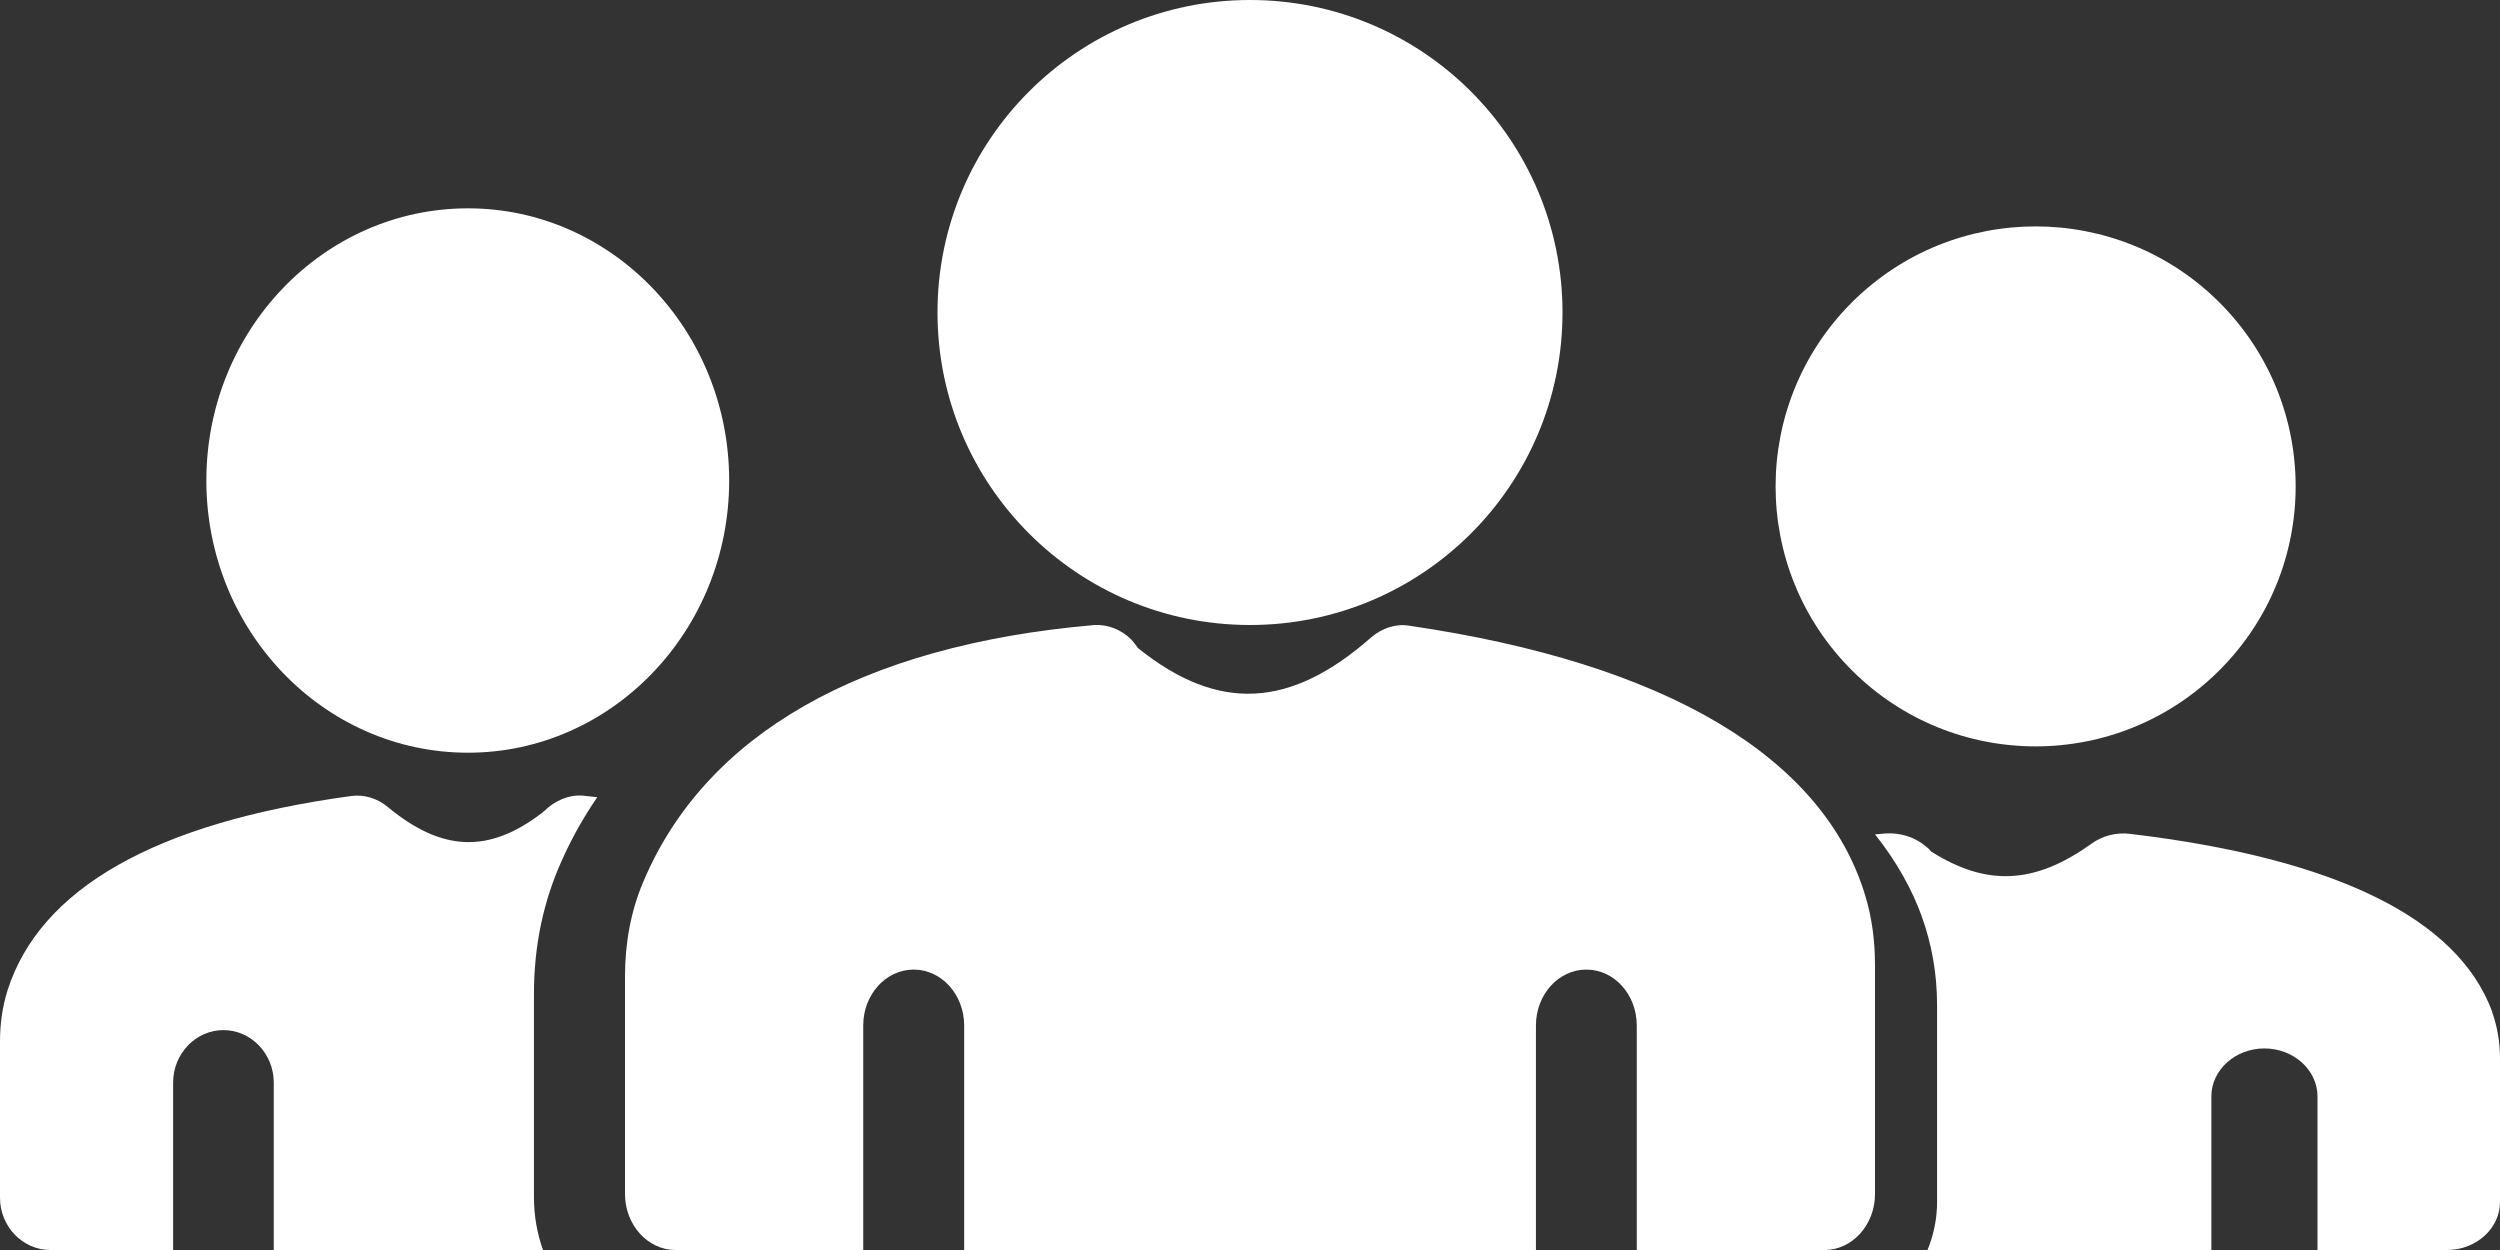
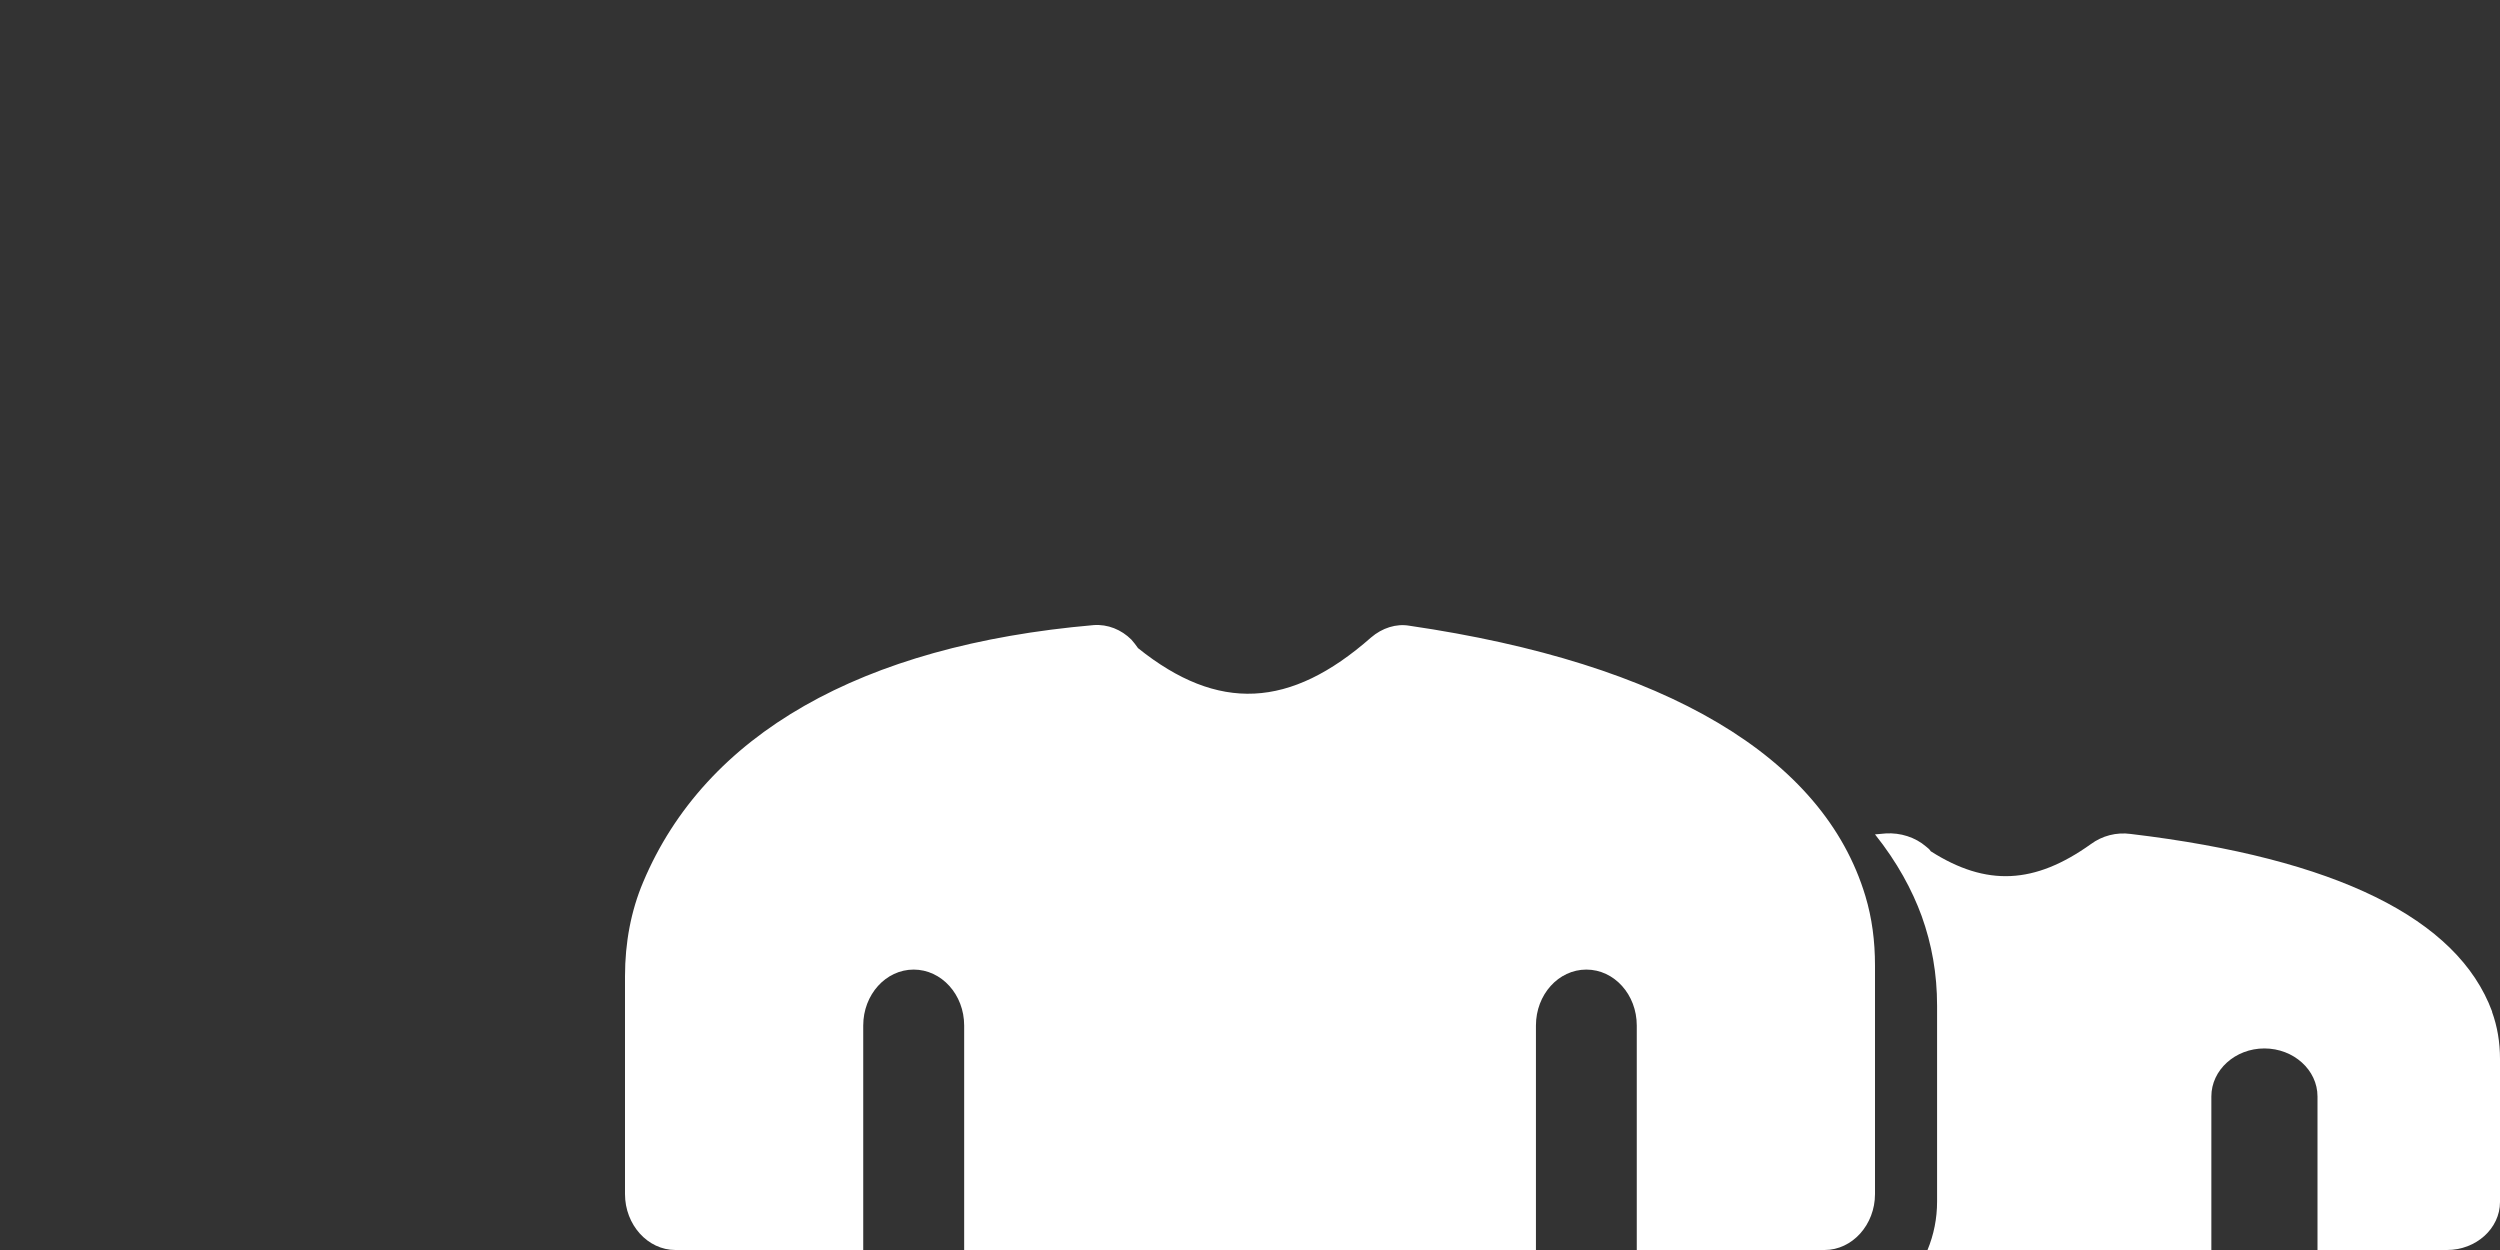
<svg xmlns="http://www.w3.org/2000/svg" width="24" height="12" viewBox="0 0 24 12" fill="none">
  <rect x="0" y="0" width="24" height="12" fill="#333333" stroke="none" />
  <path d="M6.174 8.469C6.058 8.743 6 9.049 6 9.372V11.463C6 11.758 6.218 12 6.484 12H8.287V9.845C8.287 9.548 8.504 9.308 8.771 9.308C9.039 9.308 9.256 9.548 9.256 9.845V12H14.745V9.845C14.745 9.548 14.961 9.308 15.229 9.308C15.497 9.308 15.713 9.548 15.713 9.845V12H17.516C17.782 12 18 11.758 18 11.463V9.269C18 9.033 17.971 8.813 17.908 8.603C17.506 7.264 15.99 6.367 13.53 6.007C13.404 5.985 13.269 6.028 13.162 6.12C12.387 6.802 11.695 6.84 10.925 6.222C10.906 6.195 10.886 6.168 10.862 6.141C10.765 6.044 10.634 5.991 10.499 6.001C8.266 6.195 6.77 7.05 6.174 8.469Z" fill="white" />
-   <path d="M12 6C13.657 6 15 4.657 15 3C15 1.343 13.657 0 12 0C10.343 0 9 1.343 9 3C9 4.657 10.343 6 12 6Z" fill="white" />
  <path d="M23.924 9.71C23.593 8.817 22.426 8.241 20.455 8.006C20.317 7.987 20.18 8.024 20.073 8.103C19.533 8.489 19.07 8.513 18.535 8.172C18.525 8.153 18.504 8.139 18.489 8.126C18.387 8.038 18.244 7.992 18.102 8.001C18.066 8.006 18.031 8.006 18 8.01C18.214 8.278 18.357 8.545 18.448 8.794C18.545 9.065 18.596 9.346 18.596 9.655V11.535C18.596 11.696 18.565 11.853 18.504 12H21.229V10.526C21.229 10.272 21.458 10.065 21.738 10.065C22.019 10.065 22.248 10.272 22.248 10.526V12H23.491C23.771 12 24 11.793 24 11.539V10.166C24 10.005 23.974 9.853 23.924 9.715C23.924 9.715 23.924 9.715 23.924 9.71Z" fill="white" />
-   <path d="M21.307 6.434C22.282 5.46 22.282 3.879 21.307 2.904C20.332 1.93 18.752 1.93 17.777 2.904C16.802 3.879 16.802 5.46 17.777 6.434C18.752 7.409 20.332 7.409 21.307 6.434Z" fill="white" />
-   <path d="M0.072 9.508C0.024 9.663 0 9.824 0 10V11.498C0 11.774 0.217 12 0.483 12H1.662V10.392C1.662 10.116 1.879 9.889 2.145 9.889C2.411 9.889 2.628 10.116 2.628 10.392V12H5.213C5.155 11.839 5.126 11.668 5.126 11.492V9.538C5.126 9.08 5.217 8.653 5.391 8.266C5.478 8.07 5.589 7.864 5.734 7.653C5.691 7.648 5.643 7.643 5.594 7.638C5.459 7.628 5.324 7.688 5.227 7.784C5.217 7.789 5.213 7.799 5.203 7.804C4.691 8.196 4.242 8.176 3.725 7.749C3.623 7.663 3.493 7.623 3.362 7.643C1.493 7.899 0.386 8.528 0.072 9.508ZM4.493 2C3.106 2 1.981 3.171 1.981 4.613C1.981 6.055 3.106 7.226 4.493 7.226C5.874 7.226 7 6.055 7 4.613C7 3.171 5.874 2 4.493 2Z" fill="white" />
</svg>